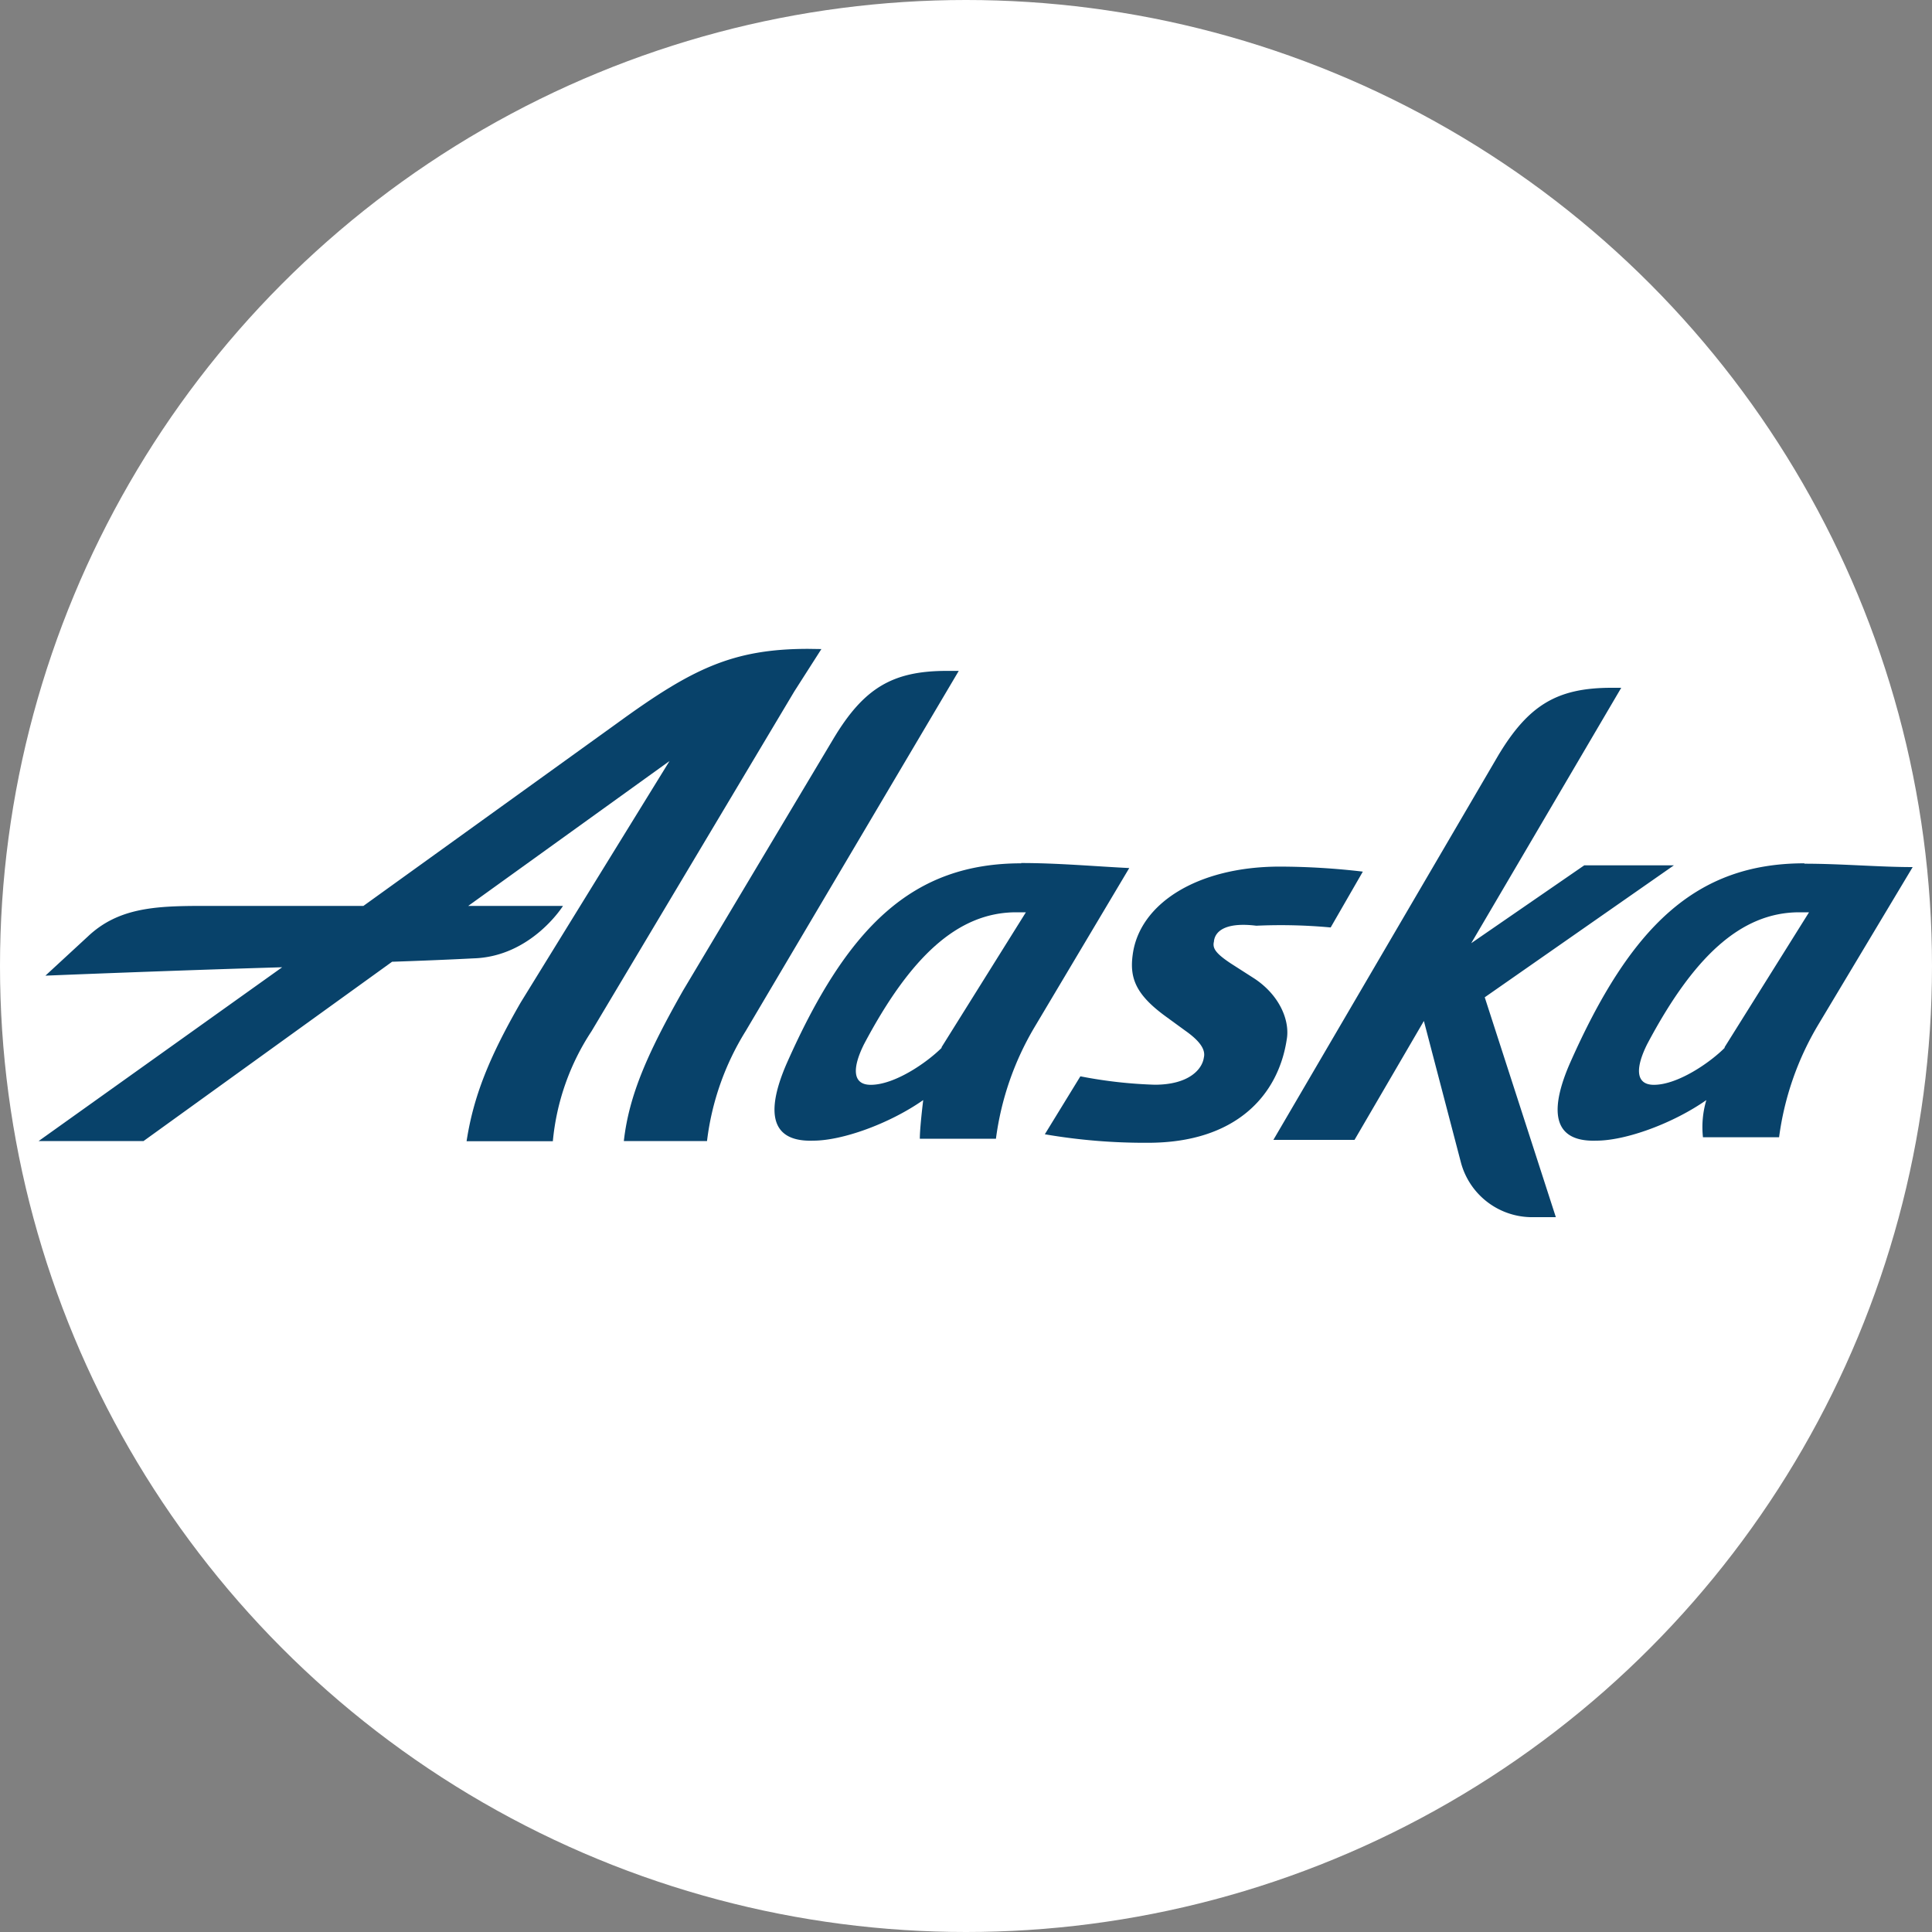
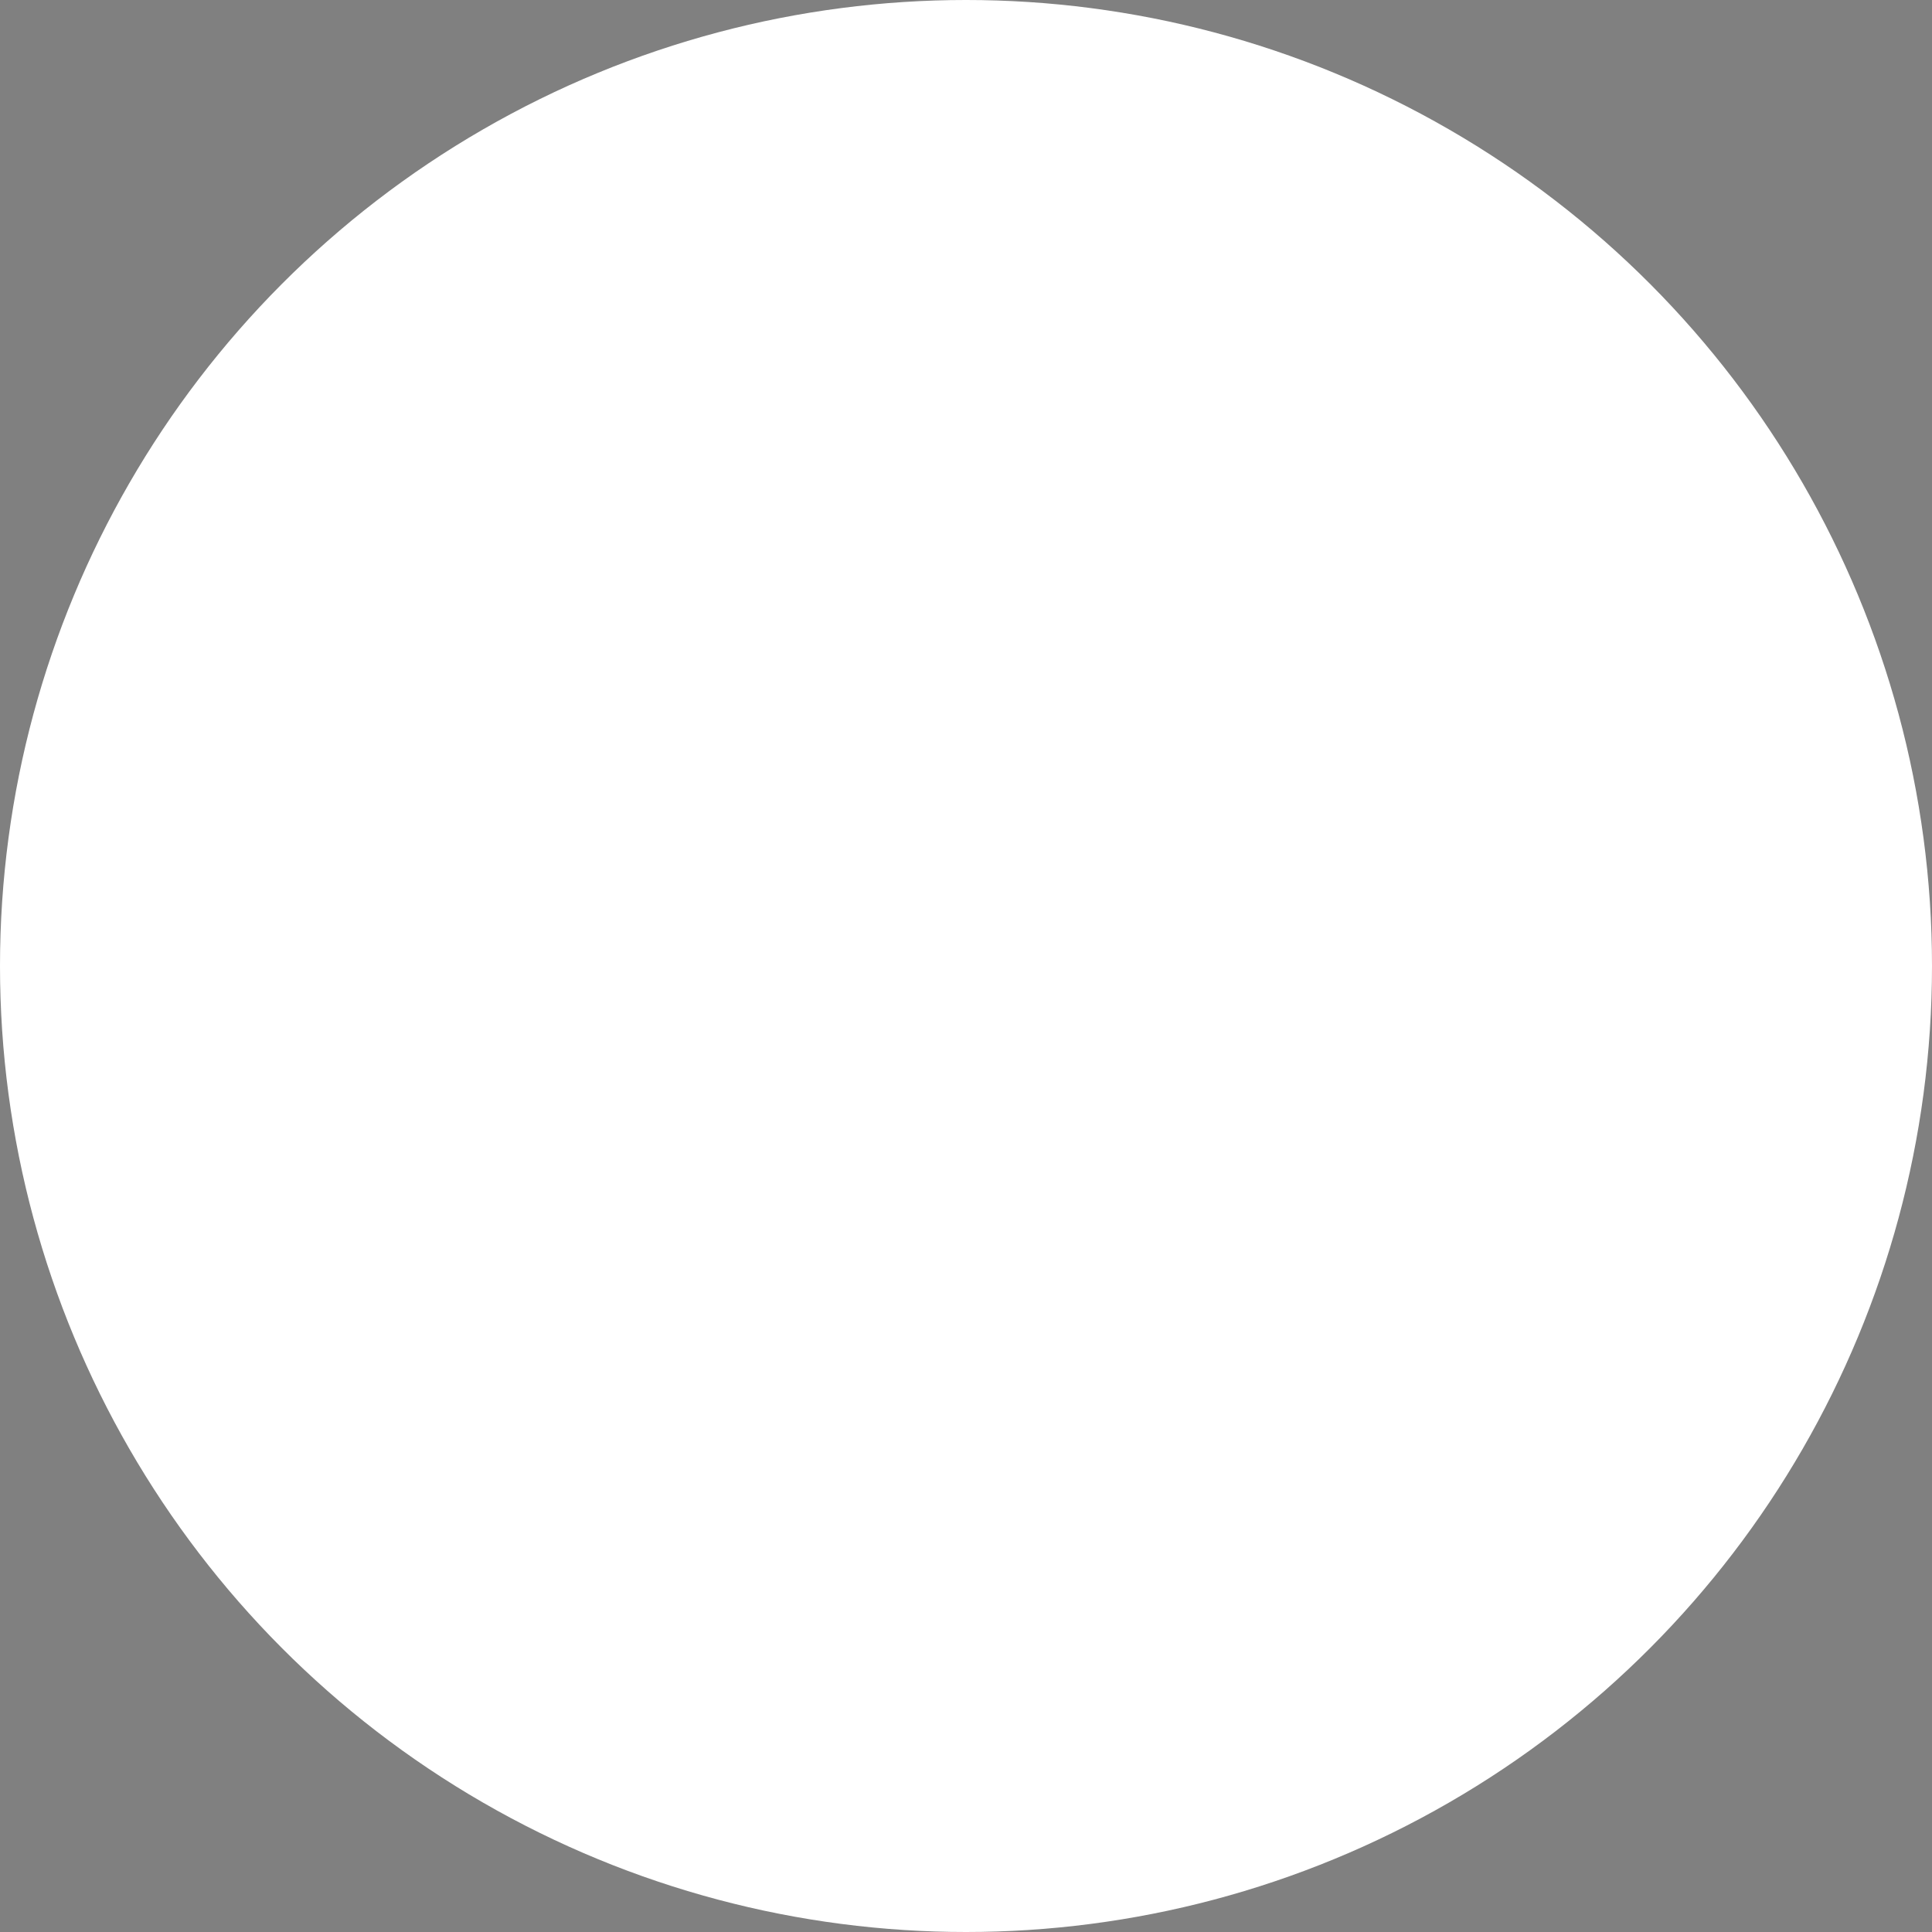
<svg xmlns="http://www.w3.org/2000/svg" viewBox="0 0 200 200">
  <rect x="0" y="0" width="200" height="200" fill="#808080" stroke="none" />
  <circle cx="100" cy="100" fill="#fff" r="100" />
  <g fill="#08426a">
-     <path d="m99.25 69.45-22.06 37.29a27.83 27.83 0 0 0 -4 11.38h-8.61c.53-4.73 2.45-9.1 6.13-15.58l15.58-26.09c3.15-5.25 6.13-7 11.73-7zm-1.75 39c-1.58 1.58-4.9 3.85-7.36 3.85-1.92 0-1.92-1.75-.7-4.2 4.73-8.93 9.63-13.66 15.76-13.66h1l-8.75 14zm8.23-19.08c-11.21 0-18 6.47-24.34 20.83-1.58 3.68-2.45 8.06 2.8 7.88 3 0 7.88-1.75 11.38-4.2-.17 1.4-.35 3.15-.35 4h7.88a30.28 30.28 0 0 1 4-11.56l9.8-16.46c-3.5-.17-7.35-.52-11.2-.52zm72.83 19.08c-1.57 1.58-4.9 3.85-7.35 3.85-1.92 0-1.92-1.75-.7-4.2 4.73-8.93 9.63-13.66 15.76-13.66h1l-8.76 14zm8.23-19.08c-11.2 0-18 6.47-24.33 20.83-1.58 3.68-2.45 8.06 2.8 7.88 3 0 7.88-1.75 11.38-4.2a9.8 9.8 0 0 0 -.35 3.85h7.88a30.46 30.46 0 0 1 4-11.56l9.83-16.41c-3.5 0-7.35-.35-11.21-.35z" />
-     <path d="m161.06 126h-2.63a7.63 7.63 0 0 1 -7.18-5.6l-3.85-14.71-7.18 12.31h-8.4l23.28-39.8c3.15-5.25 6.13-7 11.73-7h1l-15.53 26.44 11.7-8.06h9.28l-19.58 13.66zm-77.39-58.83c-7.88 0-12.09 2.1-19.79 7.7l-26.26 18.91h-16.62c-4.9 0-8.75.18-11.9 3.16l-4.4 4.06s12.61-.52 24.51-.87l-25.21 17.99h10.86l25.73-18.56c5.08-.17 8.41-.35 8.41-.35 6-.17 9.28-5.43 9.28-5.43h-9.81l20.84-15-15.41 25c-3.33 5.78-4.9 9.81-5.6 14.36h8.93a24.85 24.85 0 0 1 4-11.38l21-35.19 2.8-4.38zm42 30.29c-.18.7.17 1.23 1.75 2.28l2.45 1.57c2.63 1.75 3.68 4.38 3.33 6.31-.88 5.77-5.26 10.68-14.36 10.68a61 61 0 0 1 -10.68-.88l3.68-6a47.46 47.46 0 0 0 7.7.87c3.5 0 4.9-1.57 5.08-2.8.17-.7-.18-1.57-1.93-2.8l-1.92-1.4c-3.16-2.28-3.86-4-3.51-6.48.7-5.25 6.66-9.1 15.24-9.1a75.16 75.16 0 0 1 8.58.52l-3.33 5.78a55.93 55.93 0 0 0 -7.7-.18c-2.81-.35-4.21.35-4.38 1.58z" />
-   </g>
+     </g>
</svg>